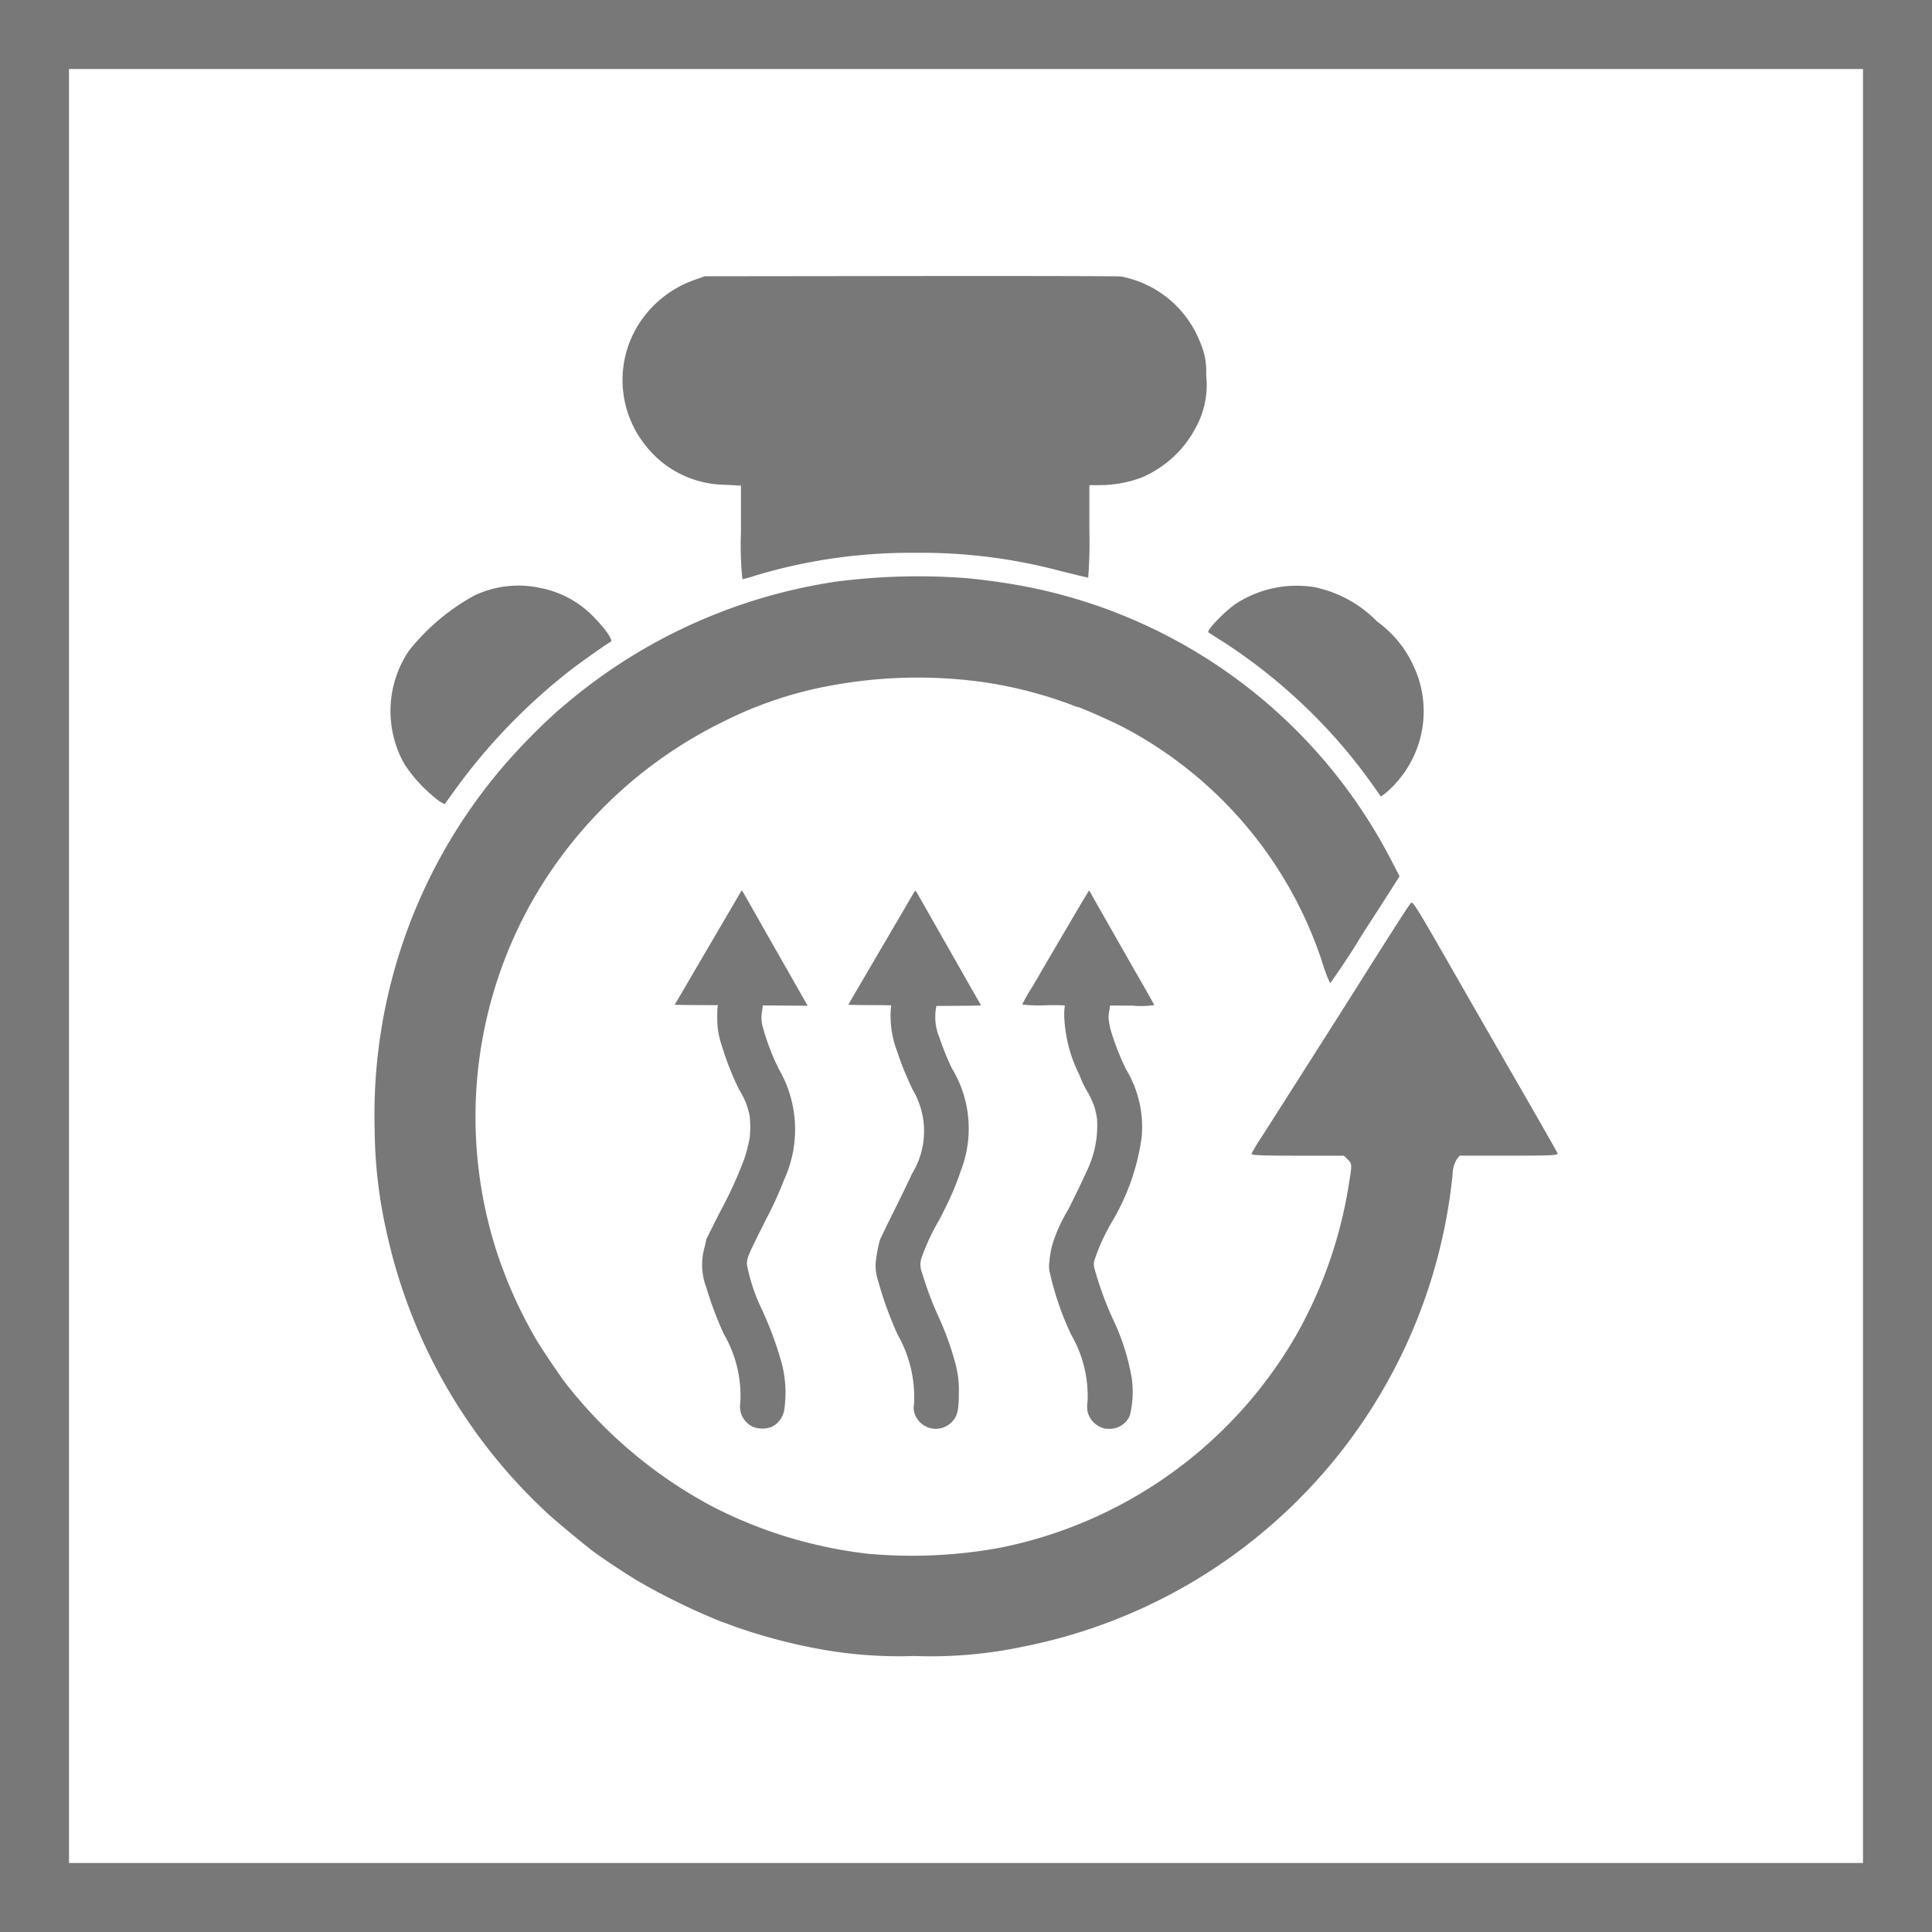
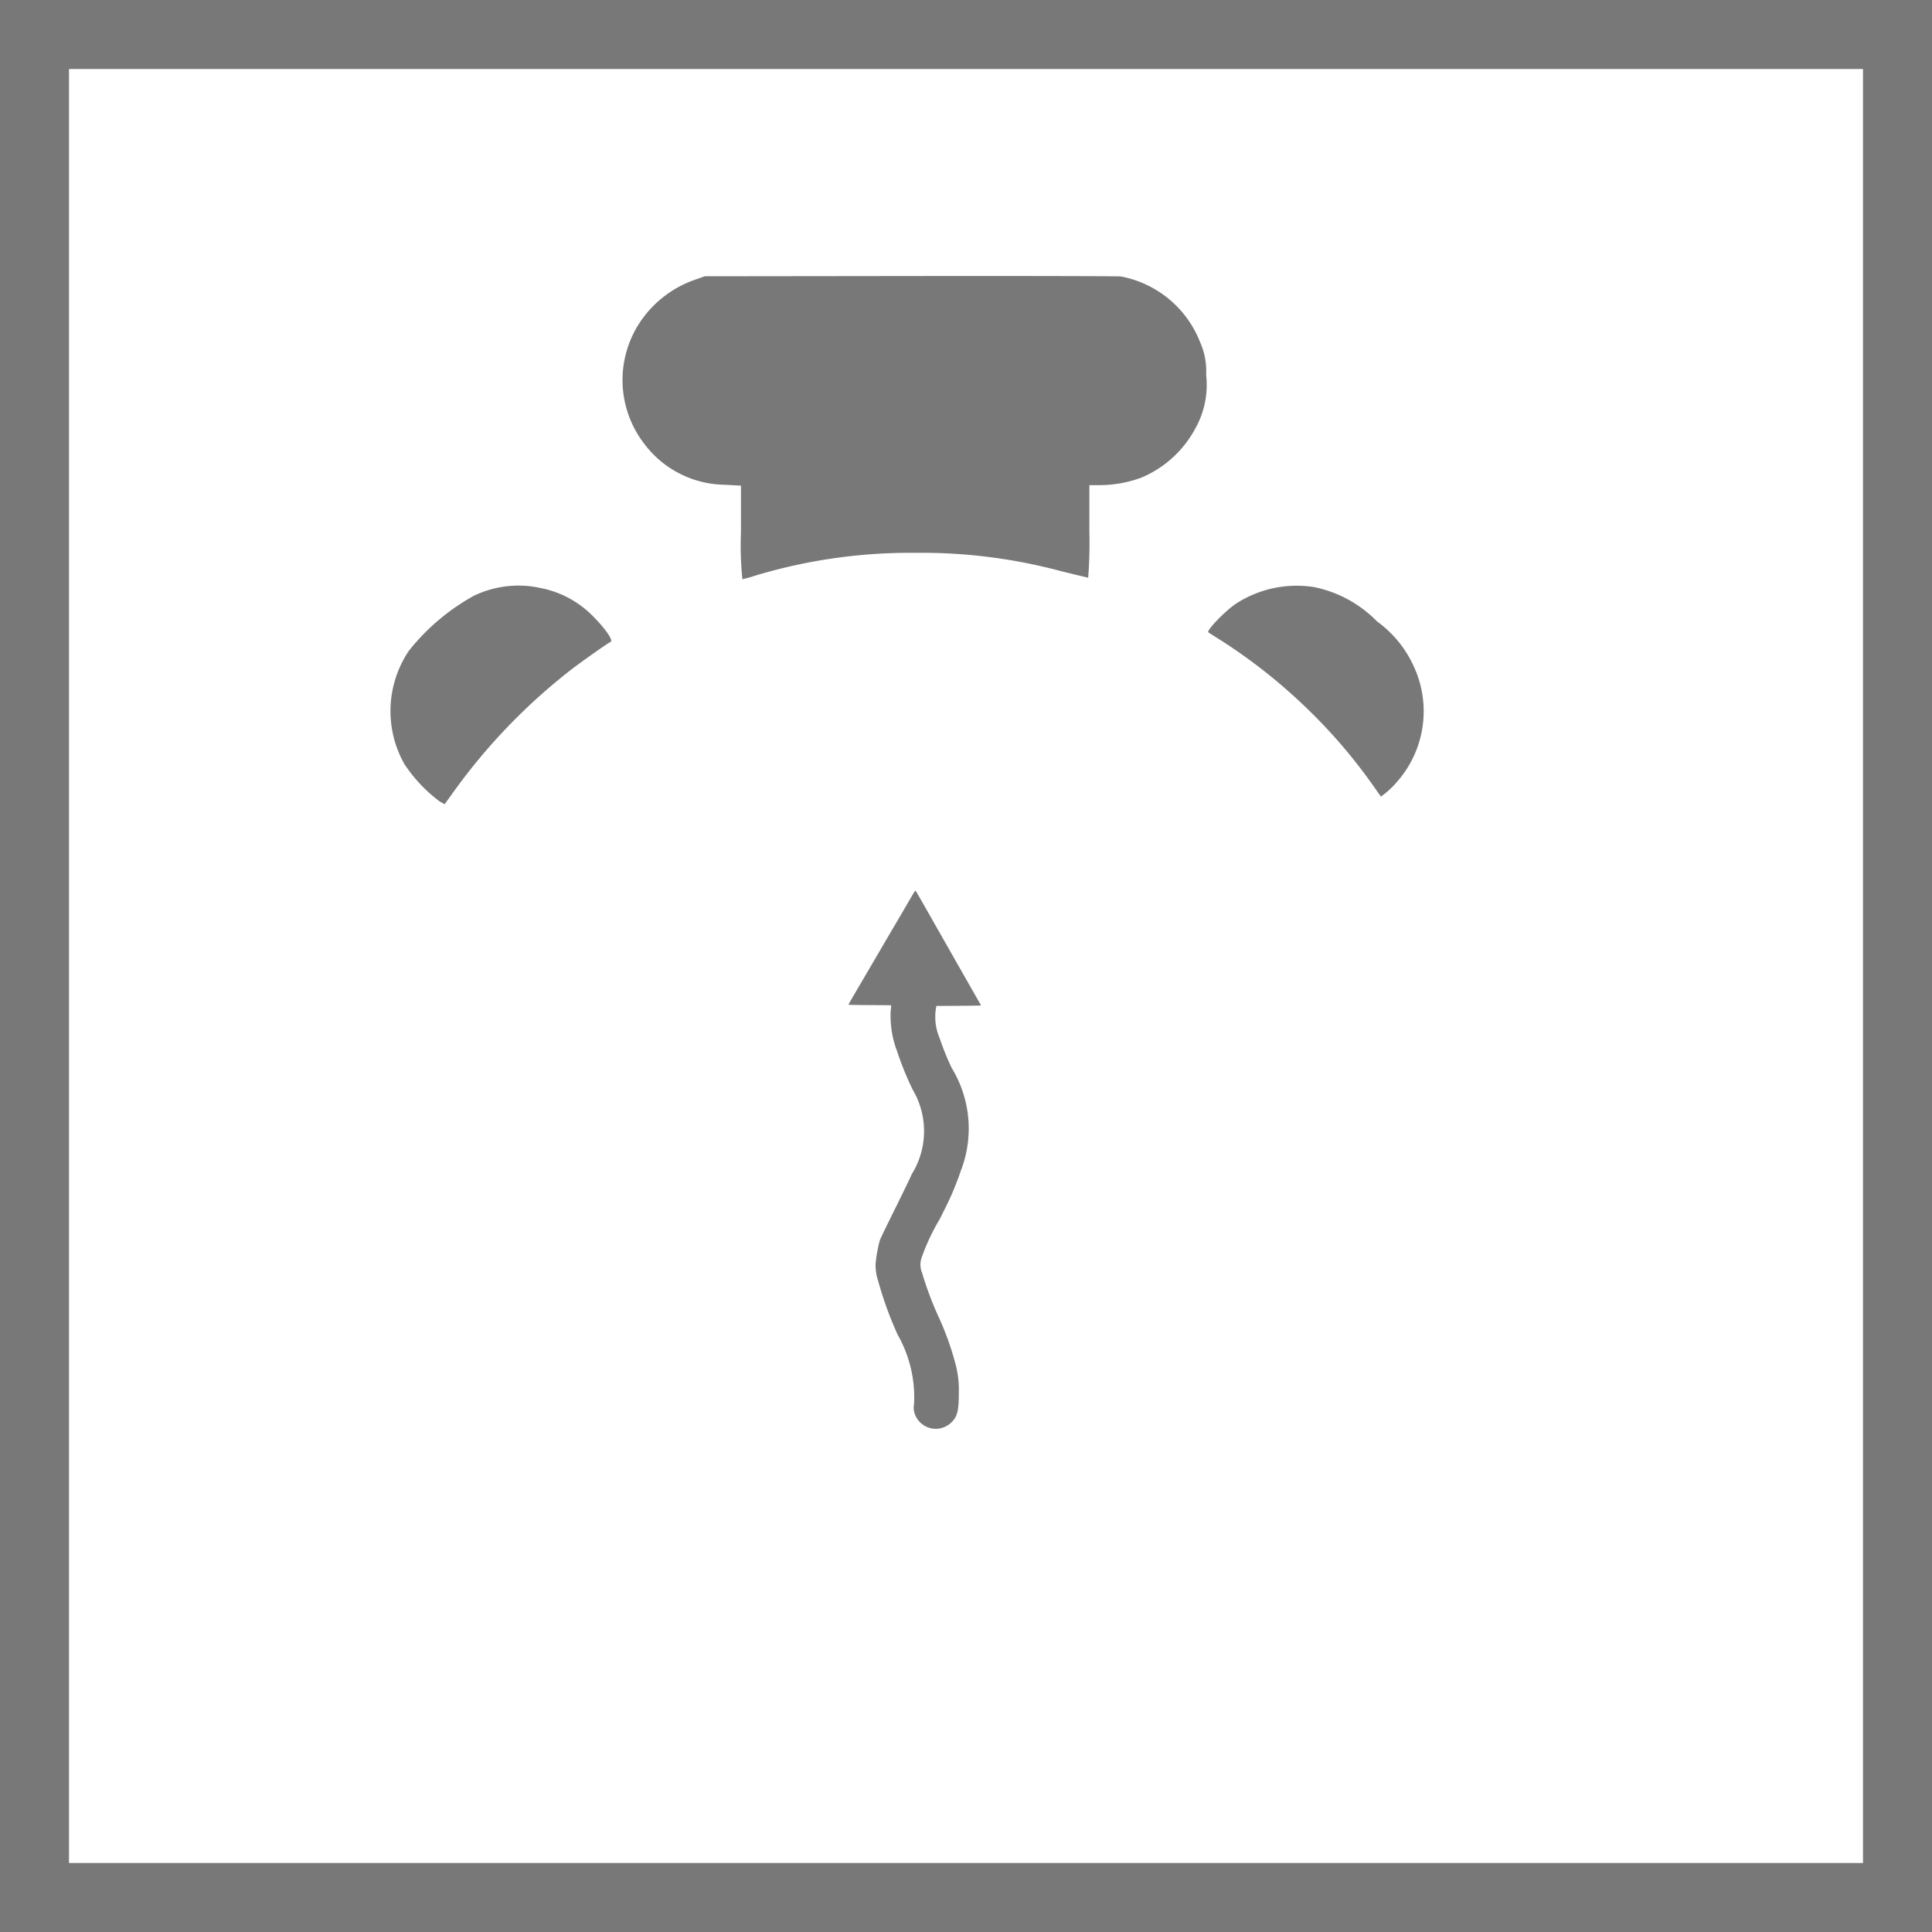
<svg xmlns="http://www.w3.org/2000/svg" id="Layer_1" data-name="Layer 1" viewBox="0 0 56 56">
  <defs>
    <style>.cls-1{fill:#787878;}</style>
  </defs>
  <title>Features_Icons_All_vector</title>
  <g id="Border">
    <path class="cls-1" d="M0,0V56H56V0ZM54,54H2V2H54Z" />
  </g>
  <g id="Heat-Up-Fast">
    <path class="cls-1" d="M32.493,8.014A3.082,3.082,0,0,1,34.79,9.929a2.064,2.064,0,0,1,.171.938,2.579,2.579,0,0,1-.306,1.538,3.17,3.17,0,0,1-1.564,1.436,3.502,3.502,0,0,1-1.184.221h-.331v1.341a13.323,13.323,0,0,1-.034,1.34c-.018,0-.395-.09-.838-.201a15.595,15.595,0,0,0-4.178-.518,15.582,15.582,0,0,0-4.616.655,3.831,3.831,0,0,1-.391.11,9.48,9.48,0,0,1-.042-1.357V14.076l-.478-.025a2.965,2.965,0,0,1-2.307-1.164,3.026,3.026,0,0,1-.056-3.669,3.155,3.155,0,0,1,1.501-1.107l.29-.103,5.988-.007c3.294-.004,6.028.002,6.077.013Z" />
-     <path class="cls-1" d="M27.889,16.748c.27.02.76.077,1.086.127A15.171,15.171,0,0,1,40.31,24.903l.257.496-.324.509c-.179.281-.435.68-.572.89-.137.21-.27.419-.297.469-.11.201-.798,1.23-.822,1.229a5.033,5.033,0,0,1-.243-.657,11.881,11.881,0,0,0-5.808-6.791c-.322-.164-1.202-.552-1.251-.552a.807.807,0,0,1-.183-.063,12.434,12.434,0,0,0-2.507-.653,13.802,13.802,0,0,0-4.599.115,11.38,11.38,0,0,0-2.953,1.001,12.891,12.891,0,0,0-5.517,5.109,12.724,12.724,0,0,0-1.092,10.282,13.195,13.195,0,0,0,1.124,2.506c.108.199.723,1.114.884,1.315a13.31,13.31,0,0,0,4.258,3.567,13.098,13.098,0,0,0,4.5,1.362,14.194,14.194,0,0,0,3.798-.17,12.813,12.813,0,0,0,8.596-6.145,12.965,12.965,0,0,0,1.52-4.285c.117-.697.117-.697-.017-.832l-.107-.107H37.609c-1.055,0-1.342-.012-1.332-.056a4.527,4.527,0,0,1,.273-.458c.268-.415,2.462-3.866,2.751-4.326.09-.143.235-.374.324-.514.089-.14.396-.626.686-1.081.289-.456.55-.853.581-.885.062-.065.111.013,1.555,2.538.33.576,1.068,1.861,1.638,2.848.569.988,1.048,1.829,1.061,1.866.021.058-.165.067-1.408.067h-1.432l-.085.11a.907.907,0,0,0-.117.435A15.535,15.535,0,0,1,29.655,47.729a12.878,12.878,0,0,1-3.15.271,12.839,12.839,0,0,1-2.636-.181,16.049,16.049,0,0,1-2.547-.664c-.174-.065-.363-.134-.425-.154a19.326,19.326,0,0,1-2.435-1.191c-.465-.285-1.147-.742-1.34-.897-.586-.469-1.112-.911-1.319-1.11a15.619,15.619,0,0,1-4.577-8,13.865,13.865,0,0,1-.366-3.061,15.521,15.521,0,0,1,3.769-10.577,18.305,18.305,0,0,1,1.554-1.578c.074-.061.255-.212.402-.336a15.71,15.71,0,0,1,7.641-3.391,18.435,18.435,0,0,1,3.664-.111Z" />
    <path class="cls-1" d="M38.069,17.013a3.536,3.536,0,0,1,1.846 1,3.259,3.259,0,0,1,1.04,1.252,3.092,3.092,0,0,1-.442,3.374,2.778,2.778,0,0,1-.34.34l-.147.111-.214-.304a15.533,15.533,0,0,0-1.976-2.297,15.887,15.887,0,0,0-2.417-1.909c-.211-.132-.386-.244-.394-.251-.064-.052.5-.635.813-.839a3.233,3.233,0,0,1,2.23-.476Z" />
    <path class="cls-1" d="M15.624,17.036a2.9,2.9,0,0,1,1.606.869c.345.353.557.673.467.702-.057.019-.787.532-1.131.795a17.128,17.128,0,0,0-3.398,3.521l-.28.388-.139-.077a4.312,4.312,0,0,1-1.026-1.085,3.127,3.127,0,0,1,.131-3.289,6.28,6.28,0,0,1,1.883-1.592,2.978,2.978,0,0,1,1.886-.234Z" />
-     <path class="cls-1" d="M21.481,25.838c-.009.014-.121.204-.25.425-.545.931-.804,1.374-.943,1.61-.081.138-.273.467-.427.731-.154.265-.286.489-.295.499-.008.01-.012.019-.009.019.035.005.291.009.726.011l.528.003-.011.048a2.995,2.995,0,0,0-.01.314,2.338,2.338,0,0,0,.125.79,8.553,8.553,0,0,0,.511,1.301,2.169,2.169,0,0,1,.303.754,2.88,2.88,0,0,1-.001.65,4.664,4.664,0,0,1-.147.576,12.041,12.041,0,0,1-.719,1.574l-.386.768-.047.215a1.869,1.869,0,0,0,.048,1.206,10.603,10.603,0,0,0,.498,1.325,3.573,3.573,0,0,1,.484,2.005.646.646,0,0,0-0.0.229.655.655,0,0,0,.354.461.76.76,0,0,0,.554.007.673.673,0,0,0,.362-.475,3.386,3.386,0,0,0-.07-1.37,10.295,10.295,0,0,0-.592-1.593,5.271,5.271,0,0,1-.418-1.271c.003-.202.014-.228.575-1.345a10.135,10.135,0,0,0,.503-1.108,3.484,3.484,0,0,0-.148-3.201,6.695,6.695,0,0,1-.466-1.217.994.994,0,0,1-.025-.469l.025-.167.649.004.649.005-.049-.086c-.027-.047-.149-.261-.272-.477-.122-.215-.434-.764-.694-1.219-.259-.455-.564-.992-.677-1.193-.114-.201-.21-.366-.214-.366-.004-0-.015.011-.024.025Z" />
    <path class="cls-1" d="M26.495,25.865c-.02.031-.112.187-.203.345-.092.158-.232.398-.311.532-.125.212-.356.607-1.199,2.046-.105.179-.19.329-.19.334s.277.01.617.011c.34.002.619.005.621.007s-.004.077-.013.164a2.86,2.86,0,0,0,.186,1.167,8.796,8.796,0,0,0,.453,1.116,2.358,2.358,0,0,1-.027,2.445c-.053.122-.277.586-.5,1.034-.222.448-.414.843-.426.881a4.216,4.216,0,0,0-.122.664,1.43,1.43,0,0,0,.077.532,10.529,10.529,0,0,0,.561,1.544,3.667,3.667,0,0,1,.475,2.01.536.536,0,0,0,.019.28.645.645,0,0,0,1.056.259c.178-.168.223-.339.223-.85a2.907,2.907,0,0,0-.11-.901,8.349,8.349,0,0,0-.485-1.333,9.676,9.676,0,0,1-.47-1.259.623.623,0,0,1-.022-.415,6.145,6.145,0,0,1,.529-1.133c.263-.522.353-.715.442-.942.029-.074.065-.166.082-.207.016-.041.056-.154.088-.251a3.374,3.374,0,0,0-.262-2.992,8.072,8.072,0,0,1-.352-.872,1.553,1.553,0,0,1-.108-.82l.018-.103.646-.004c.356-.002.647-.007.647-.01s-.075-.138-.168-.299c-.163-.285-.773-1.356-1.403-2.465-.171-.302-.316-.552-.322-.559-.006-.007-.028.013-.047.044Z" />
-     <path class="cls-1" d="M31.218,26.39c-.186.318-.362.619-.392.668-.029.05-.181.31-.339.579-.158.269-.318.544-.358.613-.04.069-.137.235-.216.369a4.837,4.837,0,0,0-.284.498,4.496,4.496,0,0,0,.76.018c.457.002.485.003.475.027a1.793,1.793,0,0,0-.018.248,4.128,4.128,0,0,0,.443,1.751,3.173,3.173,0,0,0,.199.432,2.358,2.358,0,0,1,.249.536,2.592,2.592,0,0,1,.062.31,3.043,3.043,0,0,1-.313,1.537c-.054.13-.29.619-.523,1.086a4.505,4.505,0,0,0-.464,1.027,2.957,2.957,0,0,0-.084.496.793.793,0,0,0,.015.306,8.689,8.689,0,0,0,.62,1.799,3.539,3.539,0,0,1,.473,1.941.838.838,0,0,0-.002.268.65.65,0,0,0,.352.453.457.457,0,0,0,.241.061.631.631,0,0,0,.636-.388,2.868,2.868,0,0,0,.052-1.094,6.522,6.522,0,0,0-.51-1.625,9.75,9.75,0,0,1-.569-1.54.397.397,0,0,1,.007-.257,5.788,5.788,0,0,1,.517-1.121,6.517,6.517,0,0,0,.843-2.409,3.227,3.227,0,0,0-.444-1.973,7.168,7.168,0,0,1-.447-1.133,2.22,2.22,0,0,1-.055-.267.793.793,0,0,1,.007-.3l.026-.161.643.004a2.717,2.717,0,0,0,.638-.015c-.005-.019-.44-.789-.516-.913-.023-.037-.057-.096-.077-.133-.02-.036-.218-.386-.441-.776-.518-.909-.68-1.194-.773-1.362a.897.897,0,0,0-.084-.137c-.005-0-.161.259-.347.577Z" />
  </g>
</svg>